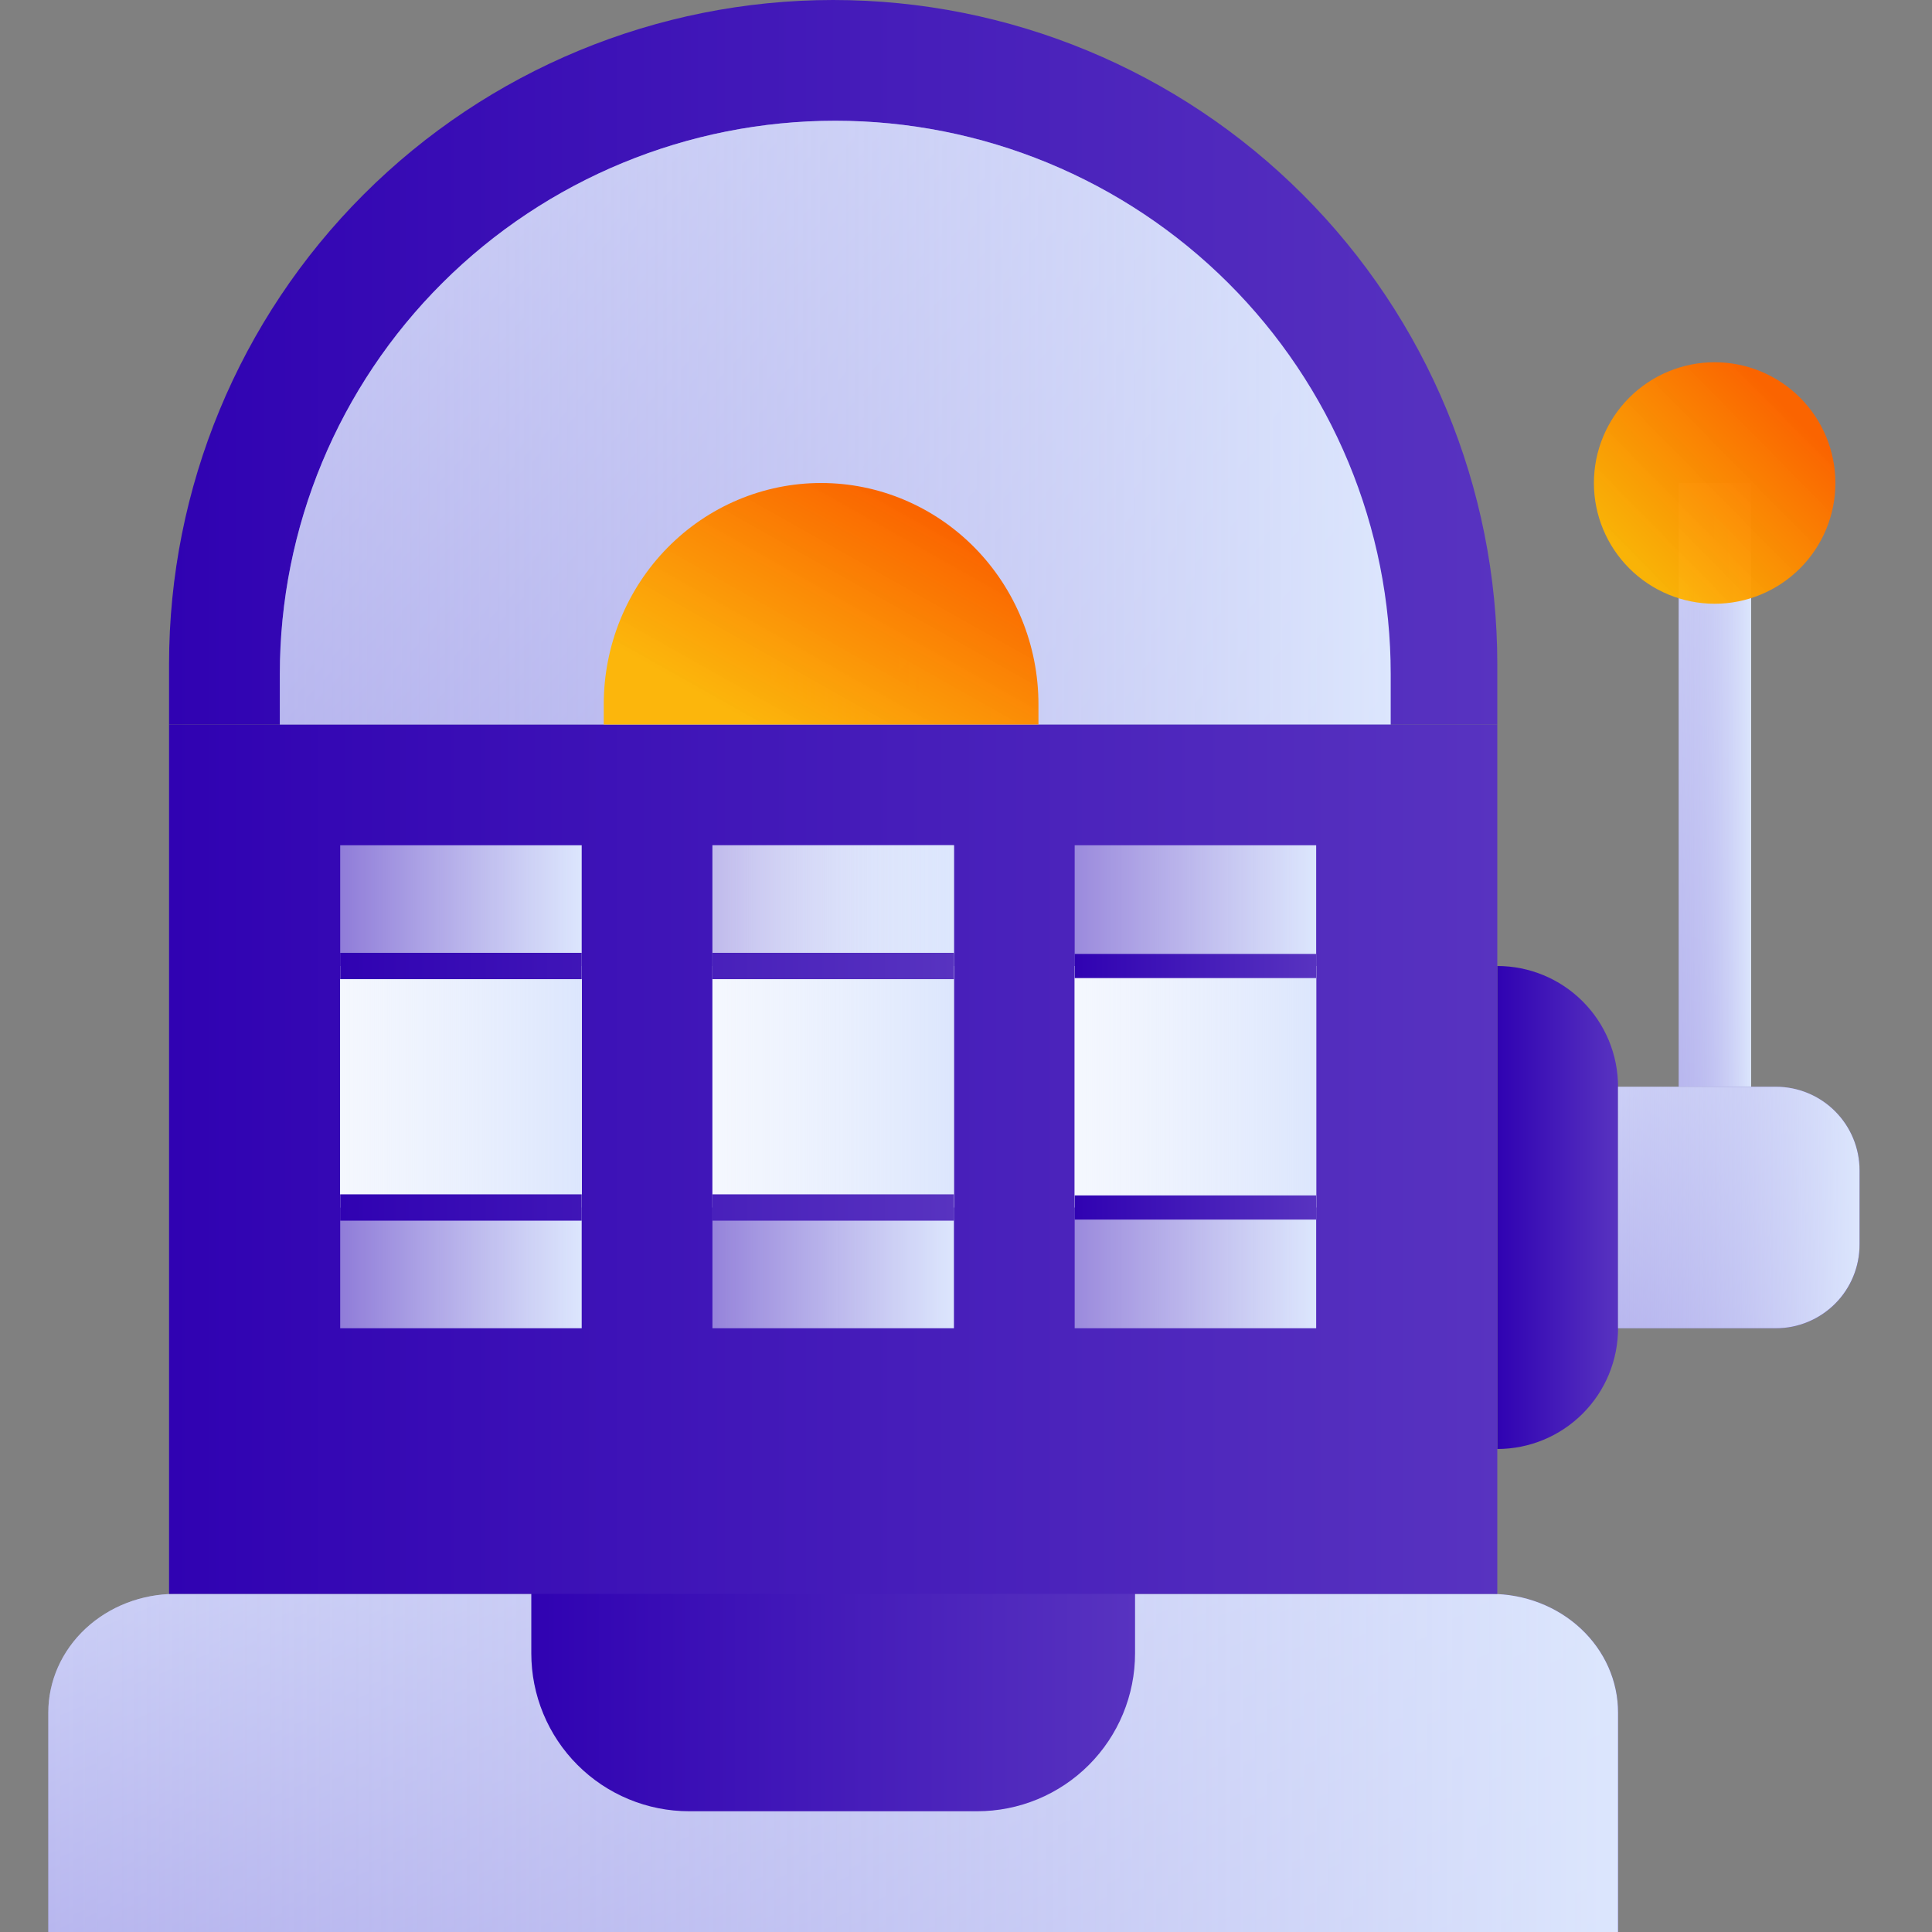
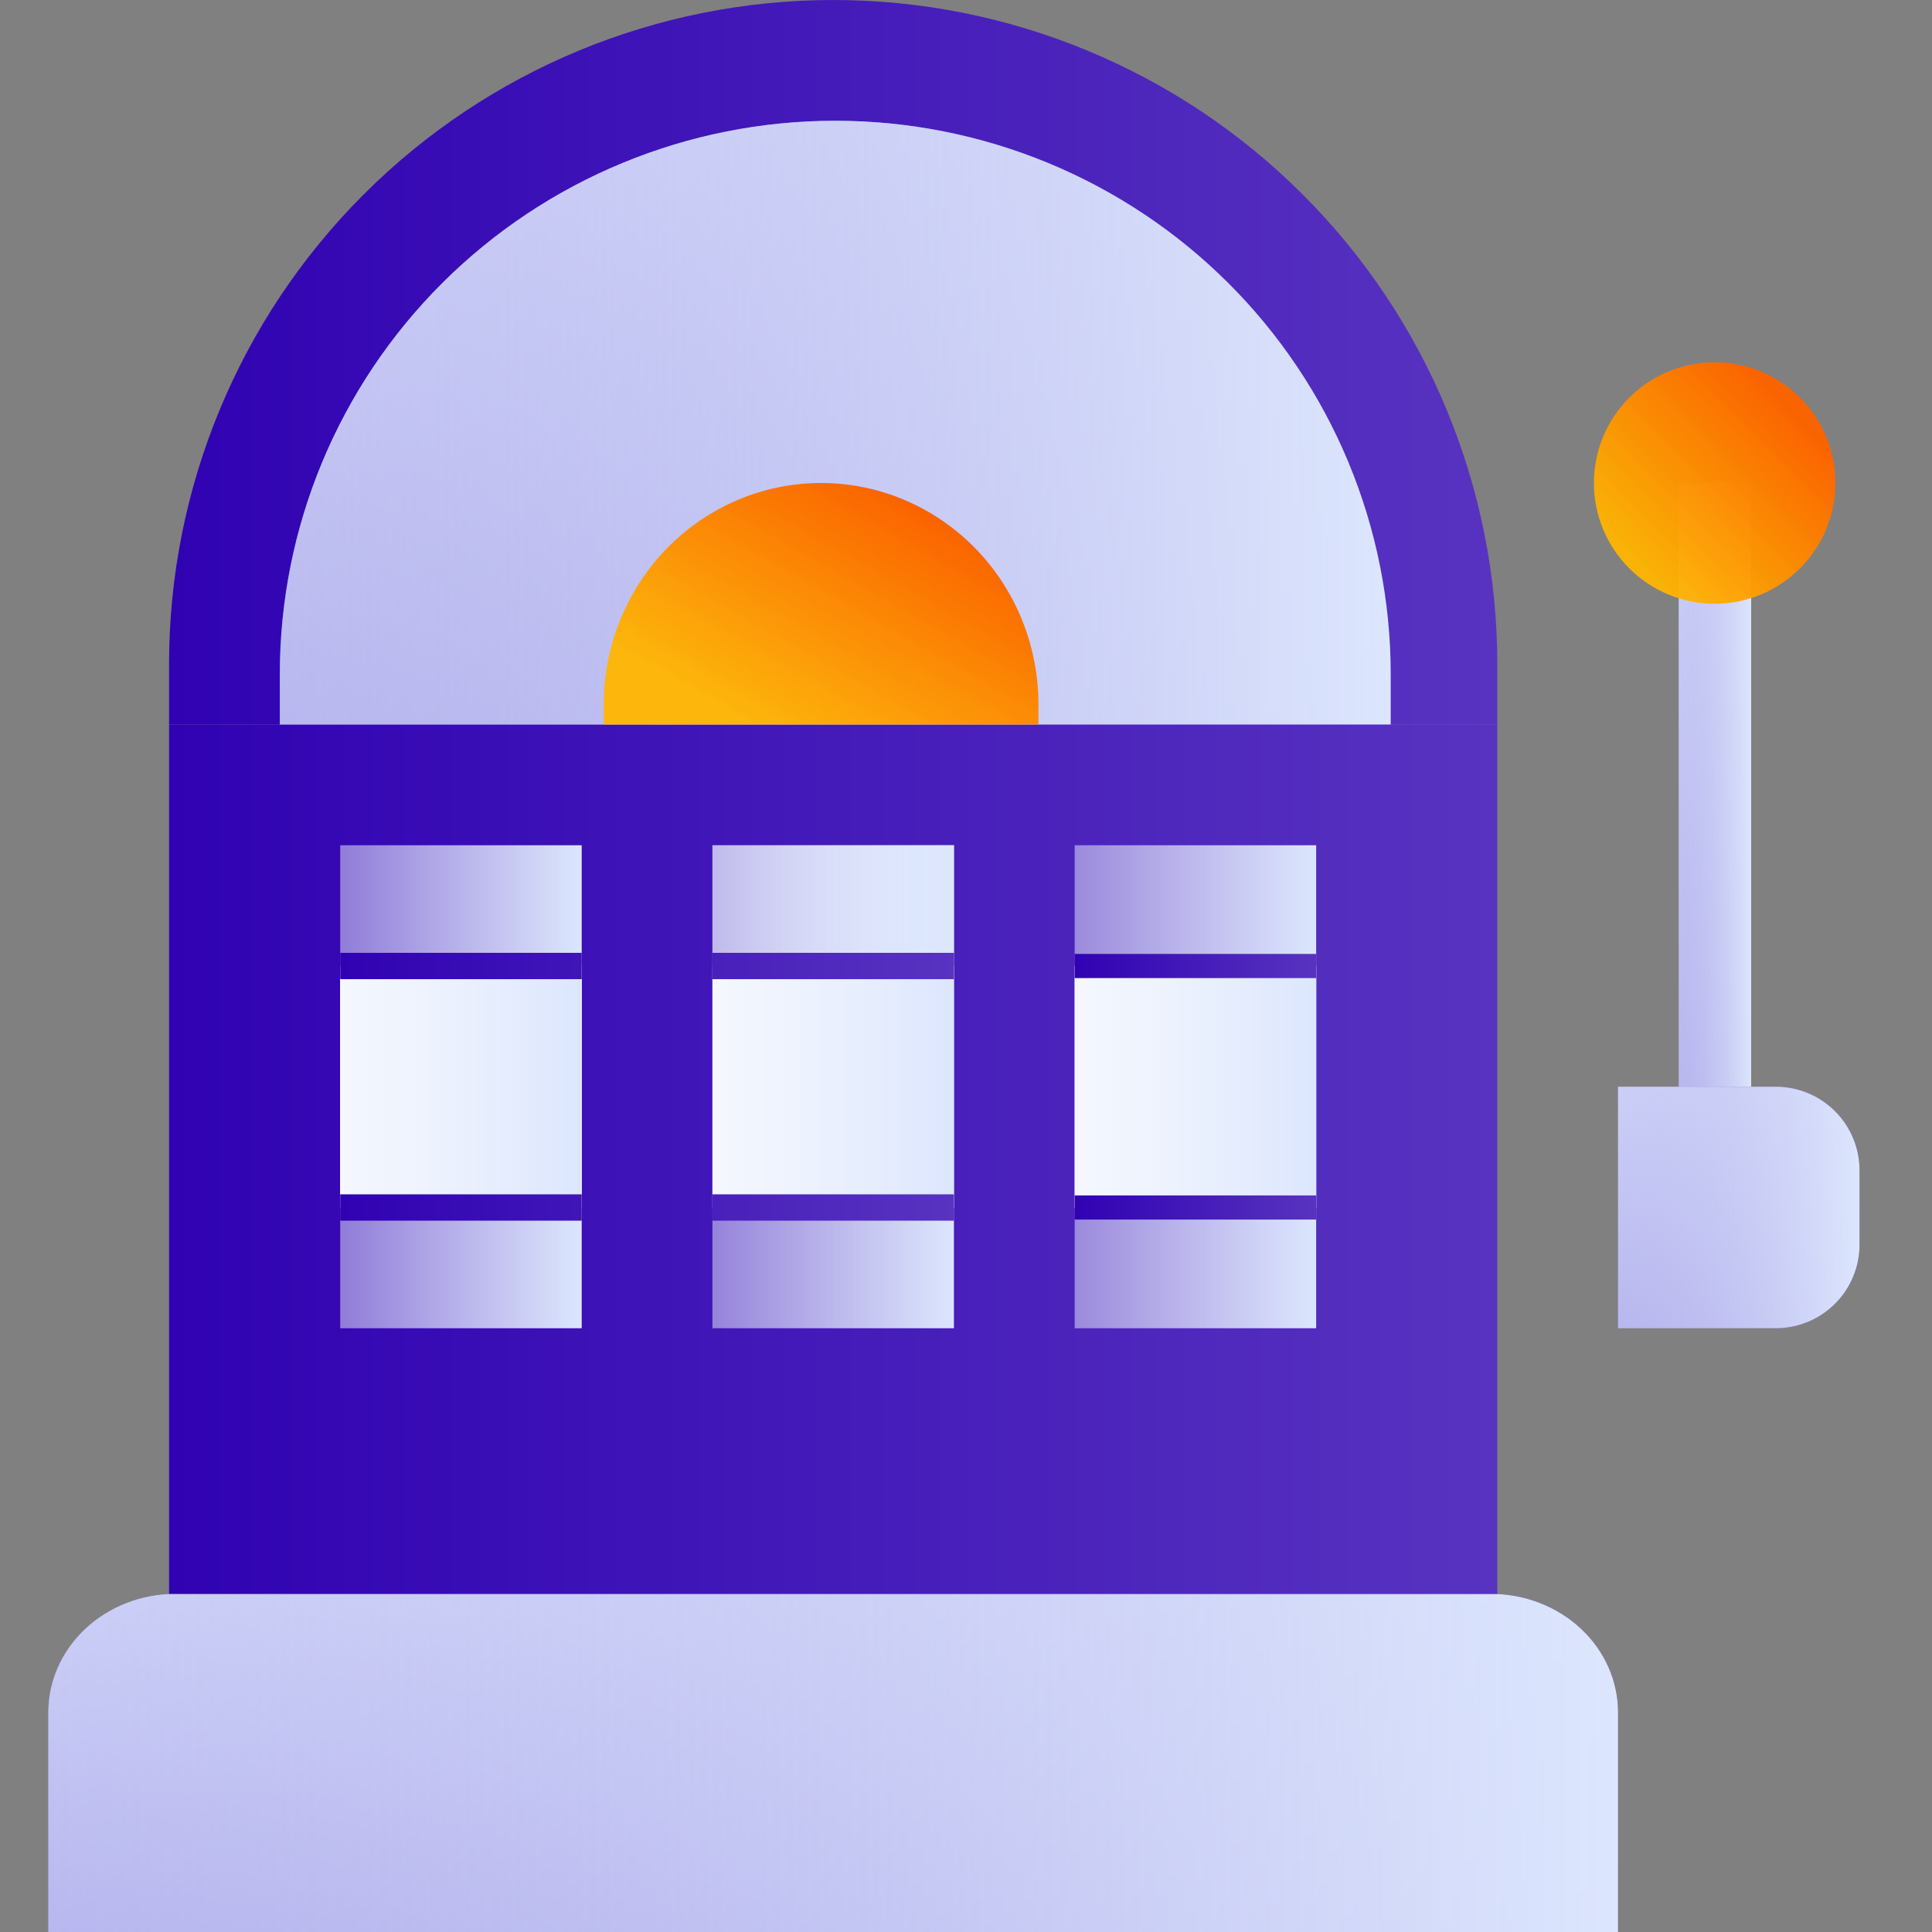
<svg xmlns="http://www.w3.org/2000/svg" width="80" height="80" viewBox="0 0 80 80" fill="none">
  <rect x="0" y="0" width="80" height="80" fill="#808080" stroke="none" />
  <path d="M7.263 66H61.737C62.428 66 63.113 66.127 63.751 66.374C64.39 66.621 64.97 66.982 65.459 67.439C65.948 67.895 66.335 68.436 66.6 69.032C66.864 69.628 67 70.267 67 70.912V80H2V70.912C2 70.267 2.136 69.628 2.4 69.032C2.665 68.436 3.052 67.895 3.541 67.439C4.03 66.982 4.61 66.621 5.249 66.374C5.887 66.127 6.572 66 7.263 66Z" fill="url(#paint0_linear_91_20905)" />
  <path d="M7.263 66H61.737C62.428 66 63.113 66.127 63.751 66.374C64.39 66.621 64.97 66.982 65.459 67.439C65.948 67.895 66.335 68.436 66.6 69.032C66.864 69.628 67 70.267 67 70.912V80H2V70.912C2 70.267 2.136 69.628 2.4 69.032C2.665 68.436 3.052 67.895 3.541 67.439C4.03 66.982 4.61 66.621 5.249 66.374C5.887 66.127 6.572 66 7.263 66Z" fill="url(#paint1_linear_91_20905)" />
-   <path d="M22 65H47V68.463C47 69.322 46.831 70.172 46.502 70.965C46.174 71.758 45.692 72.479 45.085 73.086C44.478 73.693 43.757 74.174 42.964 74.503C42.171 74.831 41.321 75 40.462 75H28.537C27.678 75 26.828 74.831 26.035 74.502C25.242 74.174 24.522 73.692 23.915 73.085C23.308 72.478 22.826 71.758 22.498 70.965C22.169 70.171 22 69.321 22 68.463V65Z" fill="url(#paint2_linear_91_20905)" />
-   <path d="M62 40C63.326 40 64.598 40.527 65.535 41.465C66.473 42.402 67 43.674 67 45V55C67 56.326 66.473 57.598 65.535 58.535C64.598 59.473 63.326 60 62 60V40Z" fill="url(#paint3_linear_91_20905)" />
  <path d="M39.5 40H29.5V50H39.5V40Z" fill="#D6E2FF" />
  <path d="M67 45H73.537C74.455 45 75.336 45.365 75.985 46.014C76.635 46.663 77 47.544 77 48.462V51.525C77.002 51.981 76.913 52.432 76.74 52.854C76.567 53.276 76.312 53.659 75.99 53.981C75.668 54.304 75.286 54.56 74.865 54.735C74.444 54.91 73.993 55 73.537 55H67V45Z" fill="url(#paint4_linear_91_20905)" />
  <path d="M72.512 20H69.512V45H72.512V20Z" fill="url(#paint5_linear_91_20905)" />
  <path d="M67 45H73.537C74.455 45 75.336 45.365 75.985 46.014C76.635 46.663 77 47.544 77 48.462V51.525C77.002 51.981 76.913 52.432 76.74 52.854C76.567 53.276 76.312 53.659 75.99 53.981C75.668 54.304 75.286 54.56 74.865 54.735C74.444 54.91 73.993 55 73.537 55H67V45Z" fill="url(#paint6_linear_91_20905)" />
  <path d="M72.512 20H69.512V45H72.512V20Z" fill="url(#paint7_linear_91_20905)" />
  <path d="M62 30H7V66H62V30Z" fill="url(#paint8_linear_91_20905)" />
  <path d="M34.5 0C41.794 0 48.788 2.897 53.945 8.055C59.103 13.212 62 20.206 62 27.5V30H7V27.5C7 20.206 9.897 13.212 15.055 8.055C20.212 2.897 27.206 0 34.5 0V0Z" fill="url(#paint9_linear_91_20905)" />
  <path d="M34.587 5C37.608 5 40.599 5.593 43.389 6.744C46.18 7.896 48.715 9.583 50.851 11.711C52.987 13.839 54.681 16.365 55.837 19.145C56.992 21.925 57.587 24.904 57.587 27.913V30H11.587V27.913C11.587 21.836 14.01 16.008 18.324 11.711C22.637 7.414 28.487 5 34.587 5Z" fill="url(#paint10_linear_91_20905)" />
  <path d="M34.587 5C37.608 5 40.599 5.593 43.389 6.744C46.18 7.896 48.715 9.583 50.851 11.711C52.987 13.839 54.681 16.365 55.837 19.145C56.992 21.925 57.587 24.904 57.587 27.913V30H11.587V27.913C11.587 21.836 14.01 16.008 18.324 11.711C22.637 7.414 28.487 5 34.587 5Z" fill="url(#paint11_linear_91_20905)" />
  <path d="M34.001 20C36.387 20 38.676 20.966 40.364 22.684C42.052 24.402 43 26.733 43 29.163V30H25V29.163C25 26.733 25.948 24.402 27.636 22.684C29.324 20.965 31.613 20 34.001 20Z" fill="url(#paint12_linear_91_20905)" />
  <path d="M24.087 35H14.087V40H24.087V35Z" fill="url(#paint13_linear_91_20905)" />
  <path d="M24.087 40H14.087V50H24.087V40Z" fill="#D6E2FF" />
  <path d="M24.087 50H14.087V55H24.087V50Z" fill="url(#paint14_linear_91_20905)" />
  <path d="M39.5 35H29.5V40H39.5V35Z" fill="url(#paint15_linear_91_20905)" />
  <path d="M39.5 50H29.5V55H39.5V50Z" fill="url(#paint16_linear_91_20905)" />
  <path d="M39.5 35H29.5V40H39.5V35Z" fill="url(#paint17_linear_91_20905)" />
  <path d="M29.5 40H39.5M29.5 50H39.5H29.5Z" stroke="url(#paint18_linear_91_20905)" stroke-miterlimit="10" />
  <path d="M39.5 40H29.5V50H39.5V40Z" fill="white" />
  <path d="M24.087 40H14.087V50H24.087V40Z" fill="white" />
  <path d="M39.5 40H29.5V50H39.5V40Z" fill="url(#paint19_linear_91_20905)" />
  <path d="M54.5 40H44.5V50H54.5V40Z" fill="url(#paint20_linear_91_20905)" />
  <path d="M24.087 40H14.087V50H24.087V40Z" fill="url(#paint21_linear_91_20905)" />
  <path d="M54.5 40H44.5V50H54.5V40Z" fill="white" />
  <path d="M54.5 40H44.5V50H54.5V40Z" fill="url(#paint22_linear_91_20905)" />
  <path d="M54.5 50H44.5V55H54.5V50Z" fill="url(#paint23_linear_91_20905)" />
  <path d="M14.087 50H24.087H14.087ZM14.087 40H24.087H14.087ZM29.5 50H39.5H29.5ZM29.5 40H39.5H29.5Z" fill="url(#paint24_linear_91_20905)" />
  <path d="M29.5 40H39.5M14.087 50H24.087H14.087ZM14.087 40H24.087H14.087ZM29.5 50H39.5H29.5Z" stroke="url(#paint25_linear_91_20905)" stroke-width="1.09" stroke-miterlimit="10" />
  <path d="M54.5 35H44.5V40H54.5V35Z" fill="url(#paint26_linear_91_20905)" />
  <path d="M44.5 40H54.5M44.5 50H54.5H44.5Z" stroke="url(#paint27_linear_91_20905)" stroke-miterlimit="10" />
  <path d="M71 25C72.326 25 73.598 24.473 74.535 23.535C75.473 22.598 76 21.326 76 20C76 18.674 75.473 17.402 74.535 16.465C73.598 15.527 72.326 15 71 15C69.674 15 68.402 15.527 67.465 16.465C66.527 17.402 66 18.674 66 20C66 21.326 66.527 22.598 67.465 23.535C68.402 24.473 69.674 25 71 25Z" fill="url(#paint28_linear_91_20905)" />
  <defs>
    <linearGradient id="paint0_linear_91_20905" x1="71.645" y1="80" x2="51.086" y2="30.465" gradientUnits="userSpaceOnUse">
      <stop stop-color="#381CC3" />
      <stop offset="1" stop-color="#D6E2FF" />
    </linearGradient>
    <linearGradient id="paint1_linear_91_20905" x1="2" y1="73.006" x2="67" y2="73.006" gradientUnits="userSpaceOnUse">
      <stop stop-color="#EAF0FD" stop-opacity="0.5" />
      <stop offset="1" stop-color="#DCE6FD" />
    </linearGradient>
    <linearGradient id="paint2_linear_91_20905" x1="22" y1="70.004" x2="47" y2="70.004" gradientUnits="userSpaceOnUse">
      <stop stop-color="#3002B2" />
      <stop offset="1" stop-color="#5833C0" />
    </linearGradient>
    <linearGradient id="paint3_linear_91_20905" x1="62" y1="50.008" x2="67" y2="50.008" gradientUnits="userSpaceOnUse">
      <stop stop-color="#3002B2" />
      <stop offset="1" stop-color="#5833C0" />
    </linearGradient>
    <linearGradient id="paint4_linear_91_20905" x1="77.715" y1="55" x2="60.757" y2="46.2" gradientUnits="userSpaceOnUse">
      <stop stop-color="#381CC3" />
      <stop offset="1" stop-color="#D6E2FF" />
    </linearGradient>
    <linearGradient id="paint5_linear_91_20905" x1="72.726" y1="45" x2="66.294" y2="44.599" gradientUnits="userSpaceOnUse">
      <stop stop-color="#381CC3" />
      <stop offset="1" stop-color="#D6E2FF" />
    </linearGradient>
    <linearGradient id="paint6_linear_91_20905" x1="67" y1="50.004" x2="77" y2="50.004" gradientUnits="userSpaceOnUse">
      <stop stop-color="#EAF0FD" stop-opacity="0.5" />
      <stop offset="1" stop-color="#DCE6FD" />
    </linearGradient>
    <linearGradient id="paint7_linear_91_20905" x1="69.512" y1="32.51" x2="72.512" y2="32.51" gradientUnits="userSpaceOnUse">
      <stop stop-color="#EAF0FD" stop-opacity="0.5" />
      <stop offset="1" stop-color="#DCE6FD" />
    </linearGradient>
    <linearGradient id="paint8_linear_91_20905" x1="7" y1="48.015" x2="62" y2="48.015" gradientUnits="userSpaceOnUse">
      <stop stop-color="#3002B2" />
      <stop offset="1" stop-color="#5833C0" />
    </linearGradient>
    <linearGradient id="paint9_linear_91_20905" x1="7" y1="15.012" x2="62" y2="15.012" gradientUnits="userSpaceOnUse">
      <stop stop-color="#3002B2" />
      <stop offset="1" stop-color="#5833C0" />
    </linearGradient>
    <linearGradient id="paint10_linear_91_20905" x1="60.874" y1="30" x2="9.083" y2="-19.453" gradientUnits="userSpaceOnUse">
      <stop stop-color="#381CC3" />
      <stop offset="1" stop-color="#D6E2FF" />
    </linearGradient>
    <linearGradient id="paint11_linear_91_20905" x1="11.587" y1="17.51" x2="57.587" y2="17.51" gradientUnits="userSpaceOnUse">
      <stop stop-color="#EAF0FD" stop-opacity="0.5" />
      <stop offset="1" stop-color="#DCE6FD" />
    </linearGradient>
    <linearGradient id="paint12_linear_91_20905" x1="39.485" y1="21.975" x2="34.049" y2="31.612" gradientUnits="userSpaceOnUse">
      <stop stop-color="#FA6400" />
      <stop offset="1" stop-color="#FFB500" stop-opacity="0.95" />
    </linearGradient>
    <linearGradient id="paint13_linear_91_20905" x1="14.087" y1="37.502" x2="24.087" y2="37.502" gradientUnits="userSpaceOnUse">
      <stop stop-color="#EAF0FD" stop-opacity="0.5" />
      <stop offset="1" stop-color="#DCE6FD" />
    </linearGradient>
    <linearGradient id="paint14_linear_91_20905" x1="14.087" y1="52.502" x2="24.087" y2="52.502" gradientUnits="userSpaceOnUse">
      <stop stop-color="#EAF0FD" stop-opacity="0.5" />
      <stop offset="1" stop-color="#DCE6FD" />
    </linearGradient>
    <linearGradient id="paint15_linear_91_20905" x1="29.5" y1="37.502" x2="39.5" y2="37.502" gradientUnits="userSpaceOnUse">
      <stop stop-color="#EAF0FD" stop-opacity="0.5" />
      <stop offset="1" stop-color="#DCE6FD" />
    </linearGradient>
    <linearGradient id="paint16_linear_91_20905" x1="29.5" y1="52.502" x2="39.5" y2="52.502" gradientUnits="userSpaceOnUse">
      <stop stop-color="#EAF0FD" stop-opacity="0.5" />
      <stop offset="1" stop-color="#DCE6FD" />
    </linearGradient>
    <linearGradient id="paint17_linear_91_20905" x1="29.5" y1="37.502" x2="39.5" y2="37.502" gradientUnits="userSpaceOnUse">
      <stop stop-color="#EAF0FD" stop-opacity="0.5" />
      <stop offset="1" stop-color="#DCE6FD" />
    </linearGradient>
    <linearGradient id="paint18_linear_91_20905" x1="29.5" y1="45.004" x2="39.5" y2="45.004" gradientUnits="userSpaceOnUse">
      <stop stop-color="#3002B2" />
      <stop offset="1" stop-color="#5833C0" />
    </linearGradient>
    <linearGradient id="paint19_linear_91_20905" x1="29.5" y1="45.004" x2="39.5" y2="45.004" gradientUnits="userSpaceOnUse">
      <stop stop-color="#EAF0FD" stop-opacity="0.5" />
      <stop offset="1" stop-color="#DCE6FD" />
    </linearGradient>
    <linearGradient id="paint20_linear_91_20905" x1="44.5" y1="45.004" x2="54.5" y2="45.004" gradientUnits="userSpaceOnUse">
      <stop stop-color="#EAF0FD" stop-opacity="0.5" />
      <stop offset="1" stop-color="#DCE6FD" />
    </linearGradient>
    <linearGradient id="paint21_linear_91_20905" x1="14.087" y1="45.004" x2="24.087" y2="45.004" gradientUnits="userSpaceOnUse">
      <stop stop-color="#EAF0FD" stop-opacity="0.5" />
      <stop offset="1" stop-color="#DCE6FD" />
    </linearGradient>
    <linearGradient id="paint22_linear_91_20905" x1="44.5" y1="45.004" x2="54.5" y2="45.004" gradientUnits="userSpaceOnUse">
      <stop stop-color="#EAF0FD" stop-opacity="0.5" />
      <stop offset="1" stop-color="#DCE6FD" />
    </linearGradient>
    <linearGradient id="paint23_linear_91_20905" x1="44.5" y1="52.502" x2="54.5" y2="52.502" gradientUnits="userSpaceOnUse">
      <stop stop-color="#EAF0FD" stop-opacity="0.5" />
      <stop offset="1" stop-color="#DCE6FD" />
    </linearGradient>
    <linearGradient id="paint24_linear_91_20905" x1="14.087" y1="45.004" x2="39.5" y2="45.004" gradientUnits="userSpaceOnUse">
      <stop stop-color="#EAF0FD" stop-opacity="0.5" />
      <stop offset="1" stop-color="#DCE6FD" />
    </linearGradient>
    <linearGradient id="paint25_linear_91_20905" x1="14.087" y1="45.004" x2="39.5" y2="45.004" gradientUnits="userSpaceOnUse">
      <stop stop-color="#3002B2" />
      <stop offset="1" stop-color="#5833C0" />
    </linearGradient>
    <linearGradient id="paint26_linear_91_20905" x1="44.5" y1="37.502" x2="54.5" y2="37.502" gradientUnits="userSpaceOnUse">
      <stop stop-color="#EAF0FD" stop-opacity="0.5" />
      <stop offset="1" stop-color="#DCE6FD" />
    </linearGradient>
    <linearGradient id="paint27_linear_91_20905" x1="44.5" y1="45.004" x2="54.5" y2="45.004" gradientUnits="userSpaceOnUse">
      <stop stop-color="#3002B2" />
      <stop offset="1" stop-color="#5833C0" />
    </linearGradient>
    <linearGradient id="paint28_linear_91_20905" x1="74.047" y1="16.975" x2="67.696" y2="23.23" gradientUnits="userSpaceOnUse">
      <stop stop-color="#FA6400" />
      <stop offset="1" stop-color="#FFB500" stop-opacity="0.95" />
    </linearGradient>
  </defs>
</svg>